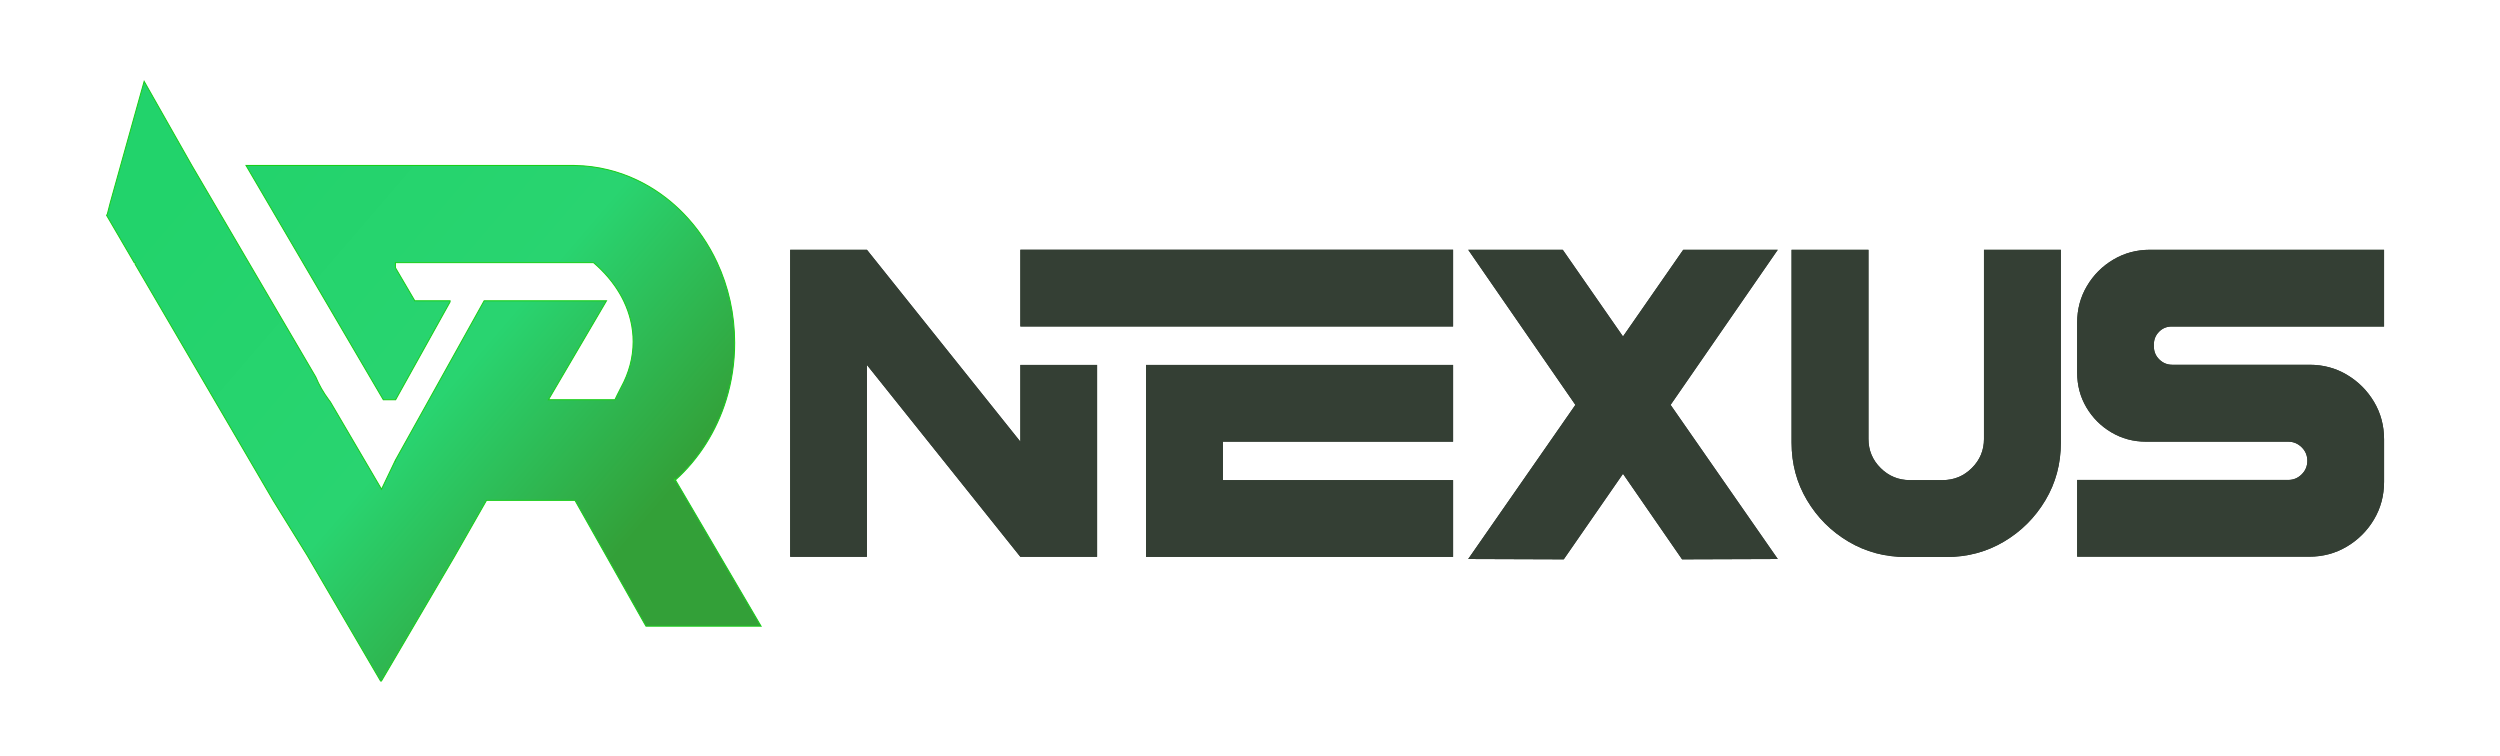
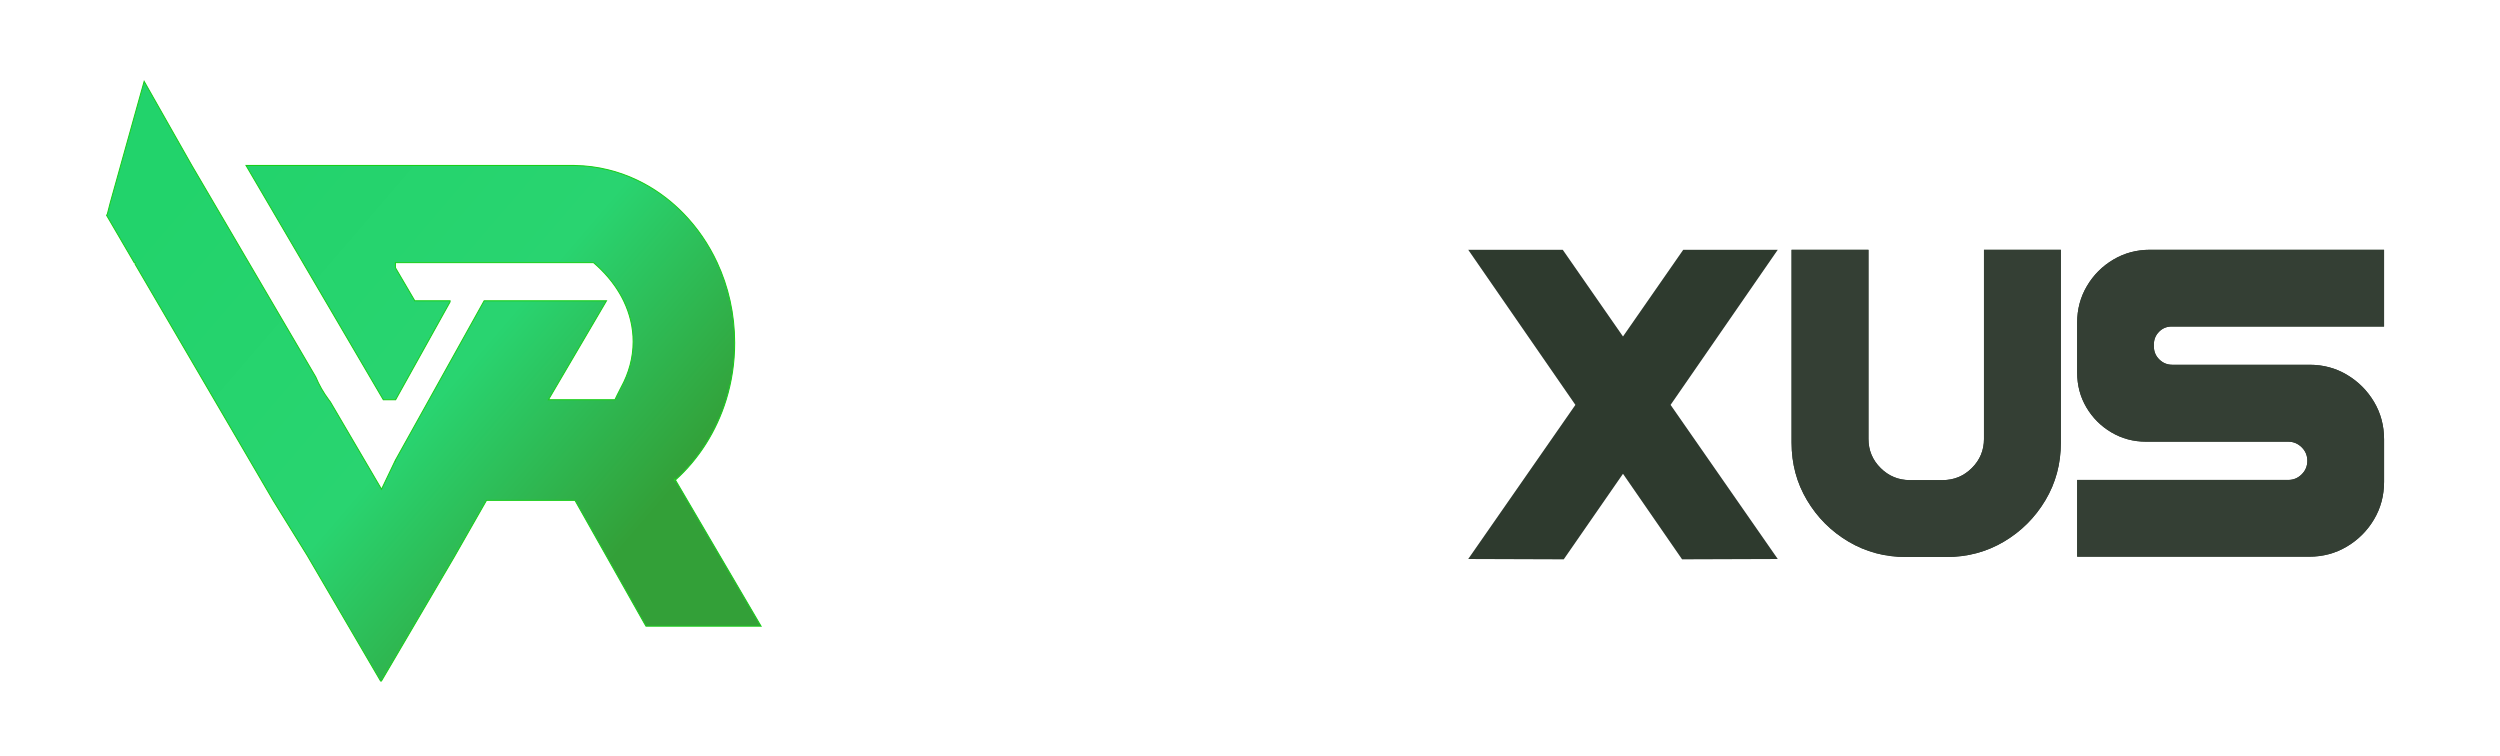
<svg xmlns="http://www.w3.org/2000/svg" viewBox="0 0 2415 730">
  <defs>
    <style> .cls-1 { fill: url(#linear-gradient); stroke: #19ce19; stroke-miterlimit: 10; } .cls-2 { fill: #2e3a2e; } .cls-3 { fill: #343f34; } </style>
    <linearGradient id="linear-gradient" x1="673.54" y1="568.7" x2="163.68" y2="130.93" gradientUnits="userSpaceOnUse">
      <stop offset=".12" stop-color="#33a038" />
      <stop offset=".46" stop-color="#29d470" />
      <stop offset=".95" stop-color="#22d36b" />
    </linearGradient>
  </defs>
  <g>
    <g id="Layer_1">
      <path class="cls-1" d="M735.15,604.89h-111.12l-1.54-2.63-67.05-118.9h-85.49l-31.38,55-3.82,6.51-11.01,18.77-22.34,38.06-19.45,33.16-13.41,22.85-.08.15h-.82l-21.72-37.18-11.09-18.98-21.55-36.89-16.56-28.34-32.88-53.11-51.18-87.61-5.62-9.61-24.56-42.03-31.26-53.51-20.7-35.44v-1.44h-.85l-26.7-45.72.72-1.22,2.64-10.3,32.92-117.87,46.05,81.24,27.36,46.7v.23h.14l27.5,46.93,21.61,36.88,43.1,73.56c3.17,7.7,7.38,15.05,12.52,21.98.52.7,1.05,1.4,1.58,2.1l26.81,45.75,4.93,8.41,16.58,28.3,1.12,1.92,13.32-27.87.09.15v-.31l5.28-9.49,21.04-37.8,6.21-11.16,20.27-36.43.28-.49,19.1-34.32,13.52-24.3h118.18l-17.42,29.69-12.97,22.09-25.67,43.76h64.23s4.17-8.74,5.96-12h0c7.5-13.62,11.64-28.53,11.64-44.15,0-13.83-3.24-27.09-9.19-39.39-2.36-4.87-5.13-9.58-8.29-14.12-.04-.06-.08-.12-.13-.18-2.07-2.96-4.31-5.85-6.71-8.65-4.18-4.9-8.85-9.56-13.95-13.93h-191.39v4.91l18.69,31.91s0,.03,0,.06h34.12v1.02l-16.31,29.3-20.41,36.67h0s-15.88,28.55-15.88,28.55h-11.92l-1.61-2.75-44.73-76.34-9.64-16.45-21.61-36.88-55-93.87h315.28c.84,0,1.68,0,2.51.03,10.92.18,21.57,1.59,31.85,4.12,2.25.54,4.49,1.15,6.71,1.8,9.92,2.94,19.46,6.92,28.5,11.83,7.49,4.06,14.64,8.77,21.4,14.04,2.72,2.11,5.36,4.32,7.94,6.62,3.05,2.72,6,5.56,8.85,8.51,13,13.45,23.89,29.32,32.07,46.93,5.39,11.59,9.6,23.95,12.48,36.88,2.9,13.03,4.43,26.64,4.43,40.65,0,19.2-2.88,37.67-8.21,54.9-9.47,30.65-26.65,57.42-49.02,77.54l-.6-1.01v1.54c.2-.18.4-.35.6-.53l82.73,141.21Z" />
      <g>
        <g>
-           <path class="cls-2" d="M985.67,352.53h74.12v185.37h-74.12l-148.23-185.37v185.37h-74.12V241.28h74.12l148.23,185.37v-74.12ZM1403.68,315.39h-418.01v-74.12h418.01v74.12ZM1181.33,463.79h222.35v74.12h-296.63v-185.37h296.63v74.12h-222.35v37.14Z" />
          <path class="cls-2" d="M1717.33,241.28l-103.54,149.84,103.54,148.88-92.44.32-57.08-82.64-57.24,82.64-92.28-.32,103.54-148.88-103.54-149.84h91.32l58.2,83.76,58.2-83.76h91.32Z" />
          <path class="cls-2" d="M1916.51,423.92v-182.64h74.28v186.34c0,20.37-4.98,38.91-14.95,55.63-9.97,16.72-23.31,30.04-40.03,39.95-16.72,9.91-35.26,14.87-55.63,14.87h-38.91c-20.36,0-38.91-4.96-55.63-14.87-16.72-9.91-30.07-23.23-40.03-39.95-9.97-16.72-14.95-35.26-14.95-55.63v-186.34h74.28v182.64c0,11.04,3.91,20.45,11.74,28.22,7.82,7.77,17.25,11.66,28.3,11.66h31.51c11.04,0,20.47-3.88,28.3-11.66,7.82-7.77,11.74-17.18,11.74-28.22Z" />
          <path class="cls-2" d="M2006.53,311.7c0-12.97,3.16-24.78,9.49-35.45,6.32-10.66,14.82-19.16,25.48-25.48,10.66-6.32,22.48-9.49,35.45-9.49h226.05v74.12h-205.15c-4.82,0-8.9,1.69-12.22,5.06-3.32,3.38-4.98,7.42-4.98,12.14v2.09c0,4.93,1.74,9.11,5.23,12.54,3.48,3.43,7.64,5.14,12.46,5.14h132.8c13.18,0,25.21,3.24,36.09,9.73,10.88,6.49,19.56,15.17,26.05,26.05,6.48,10.88,9.73,22.97,9.73,36.25v41c0,13.4-3.27,25.56-9.81,36.5-6.54,10.93-15.27,19.64-26.21,26.12-10.93,6.48-23.05,9.73-36.33,9.73h-224.12v-74.12h203.86c5.04,0,9.38-1.79,13.02-5.39,3.64-3.59,5.47-7.96,5.47-13.1s-1.82-9.51-5.47-13.1c-3.65-3.59-7.99-5.39-13.02-5.39h-137.3c-12.22,0-23.39-3-33.52-9-10.13-6-18.17-14.04-24.12-24.12-5.95-10.07-8.92-21.27-8.92-33.6v-48.23Z" />
        </g>
        <g>
-           <path class="cls-3" d="M985.67,352.53h74.12v185.37h-74.12l-148.23-185.37v185.37h-74.12V241.28h74.12l148.23,185.37v-74.12ZM1403.68,315.39h-418.01v-74.12h418.01v74.12ZM1181.33,463.79h222.35v74.12h-296.63v-185.37h296.63v74.12h-222.35v37.14Z" />
-           <path class="cls-3" d="M1717.33,241.28l-103.54,149.84,103.54,148.88-92.44.32-57.08-82.64-57.24,82.64-92.28-.32,103.54-148.88-103.54-149.84h91.32l58.2,83.76,58.2-83.76h91.32Z" />
          <path class="cls-3" d="M1916.51,423.92v-182.64h74.28v186.34c0,20.37-4.98,38.91-14.95,55.63-9.97,16.72-23.31,30.04-40.03,39.95-16.72,9.91-35.26,14.87-55.63,14.87h-38.91c-20.36,0-38.91-4.96-55.63-14.87-16.72-9.91-30.07-23.23-40.03-39.95-9.97-16.72-14.95-35.26-14.95-55.63v-186.34h74.28v182.64c0,11.04,3.91,20.45,11.74,28.22,7.82,7.77,17.25,11.66,28.3,11.66h31.51c11.04,0,20.47-3.88,28.3-11.66,7.82-7.77,11.74-17.18,11.74-28.22Z" />
          <path class="cls-3" d="M2006.53,311.7c0-12.97,3.16-24.78,9.49-35.45,6.32-10.66,14.82-19.16,25.48-25.48,10.66-6.32,22.48-9.49,35.45-9.49h226.05v74.12h-205.15c-4.82,0-8.9,1.69-12.22,5.06-3.32,3.38-4.98,7.42-4.98,12.14v2.09c0,4.93,1.74,9.11,5.23,12.54,3.48,3.43,7.64,5.14,12.46,5.14h132.8c13.18,0,25.21,3.24,36.09,9.73,10.88,6.49,19.56,15.17,26.05,26.05,6.48,10.88,9.73,22.97,9.73,36.25v41c0,13.4-3.27,25.56-9.81,36.5-6.54,10.93-15.27,19.64-26.21,26.12-10.93,6.48-23.05,9.73-36.33,9.73h-224.12v-74.12h203.86c5.04,0,9.38-1.79,13.02-5.39,3.64-3.59,5.47-7.96,5.47-13.1s-1.82-9.51-5.47-13.1c-3.65-3.59-7.99-5.39-13.02-5.39h-137.3c-12.22,0-23.39-3-33.52-9-10.13-6-18.17-14.04-24.12-24.12-5.95-10.07-8.92-21.27-8.92-33.6v-48.23Z" />
        </g>
      </g>
    </g>
  </g>
</svg>